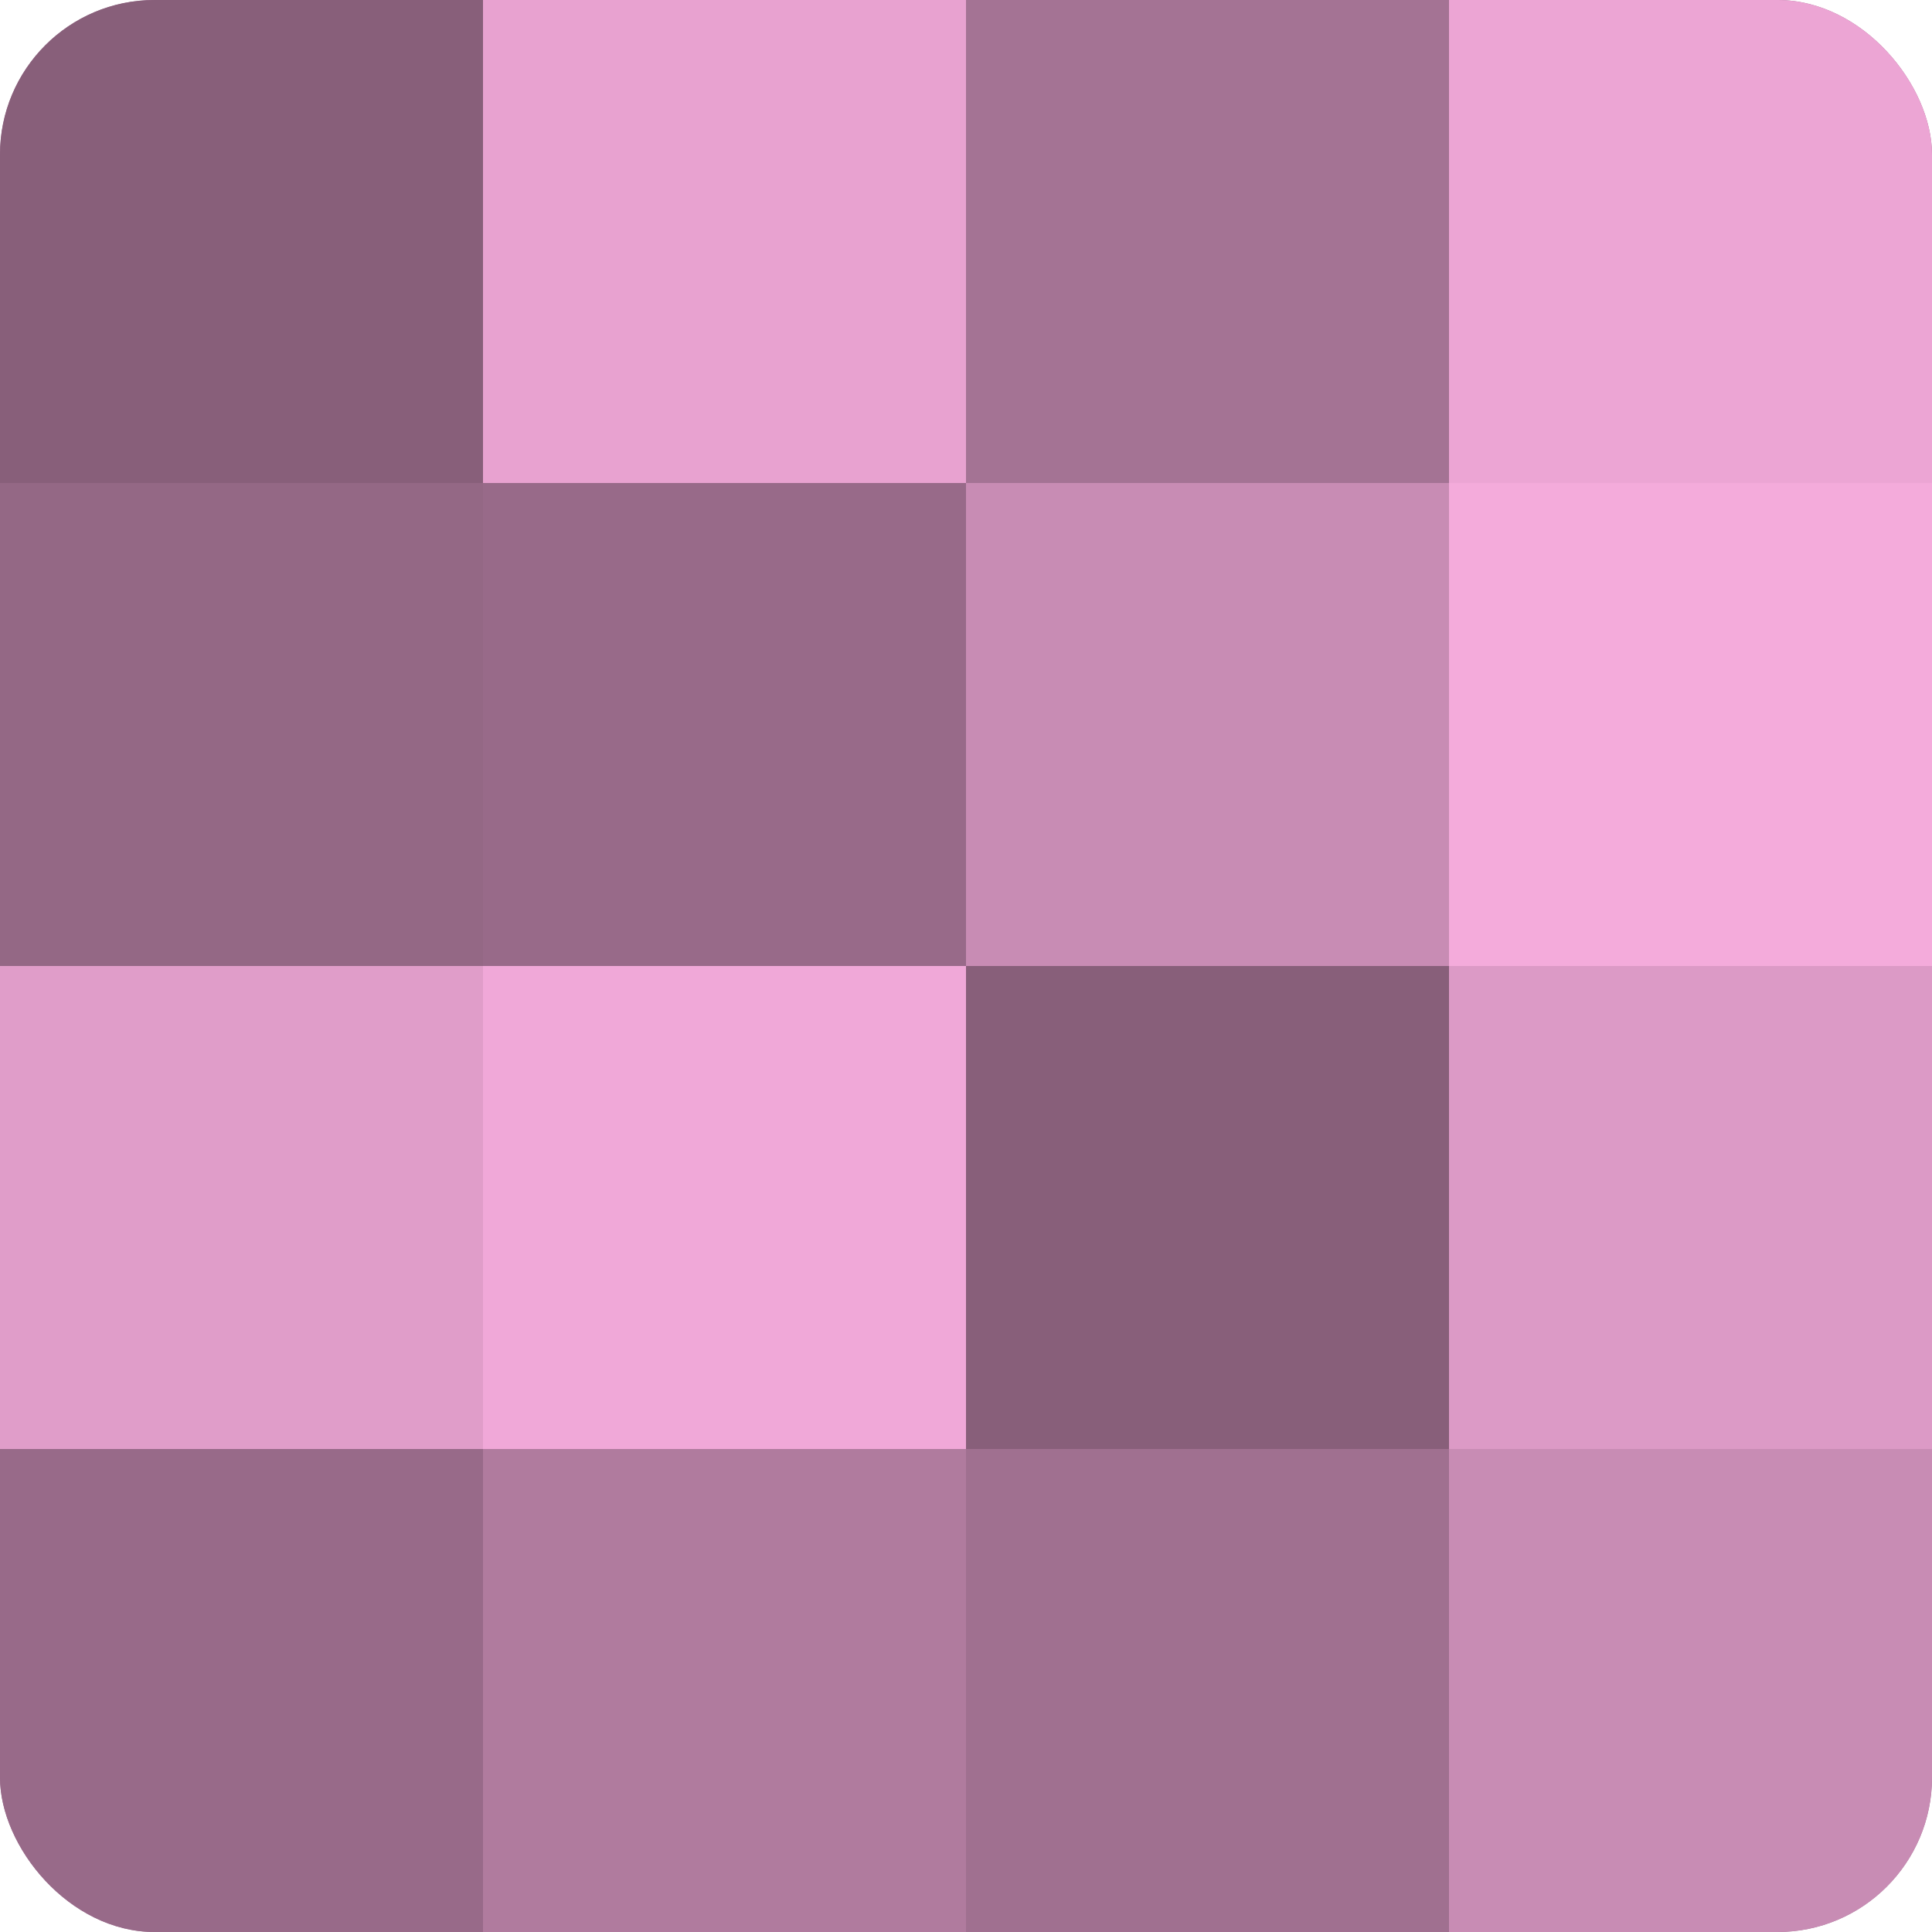
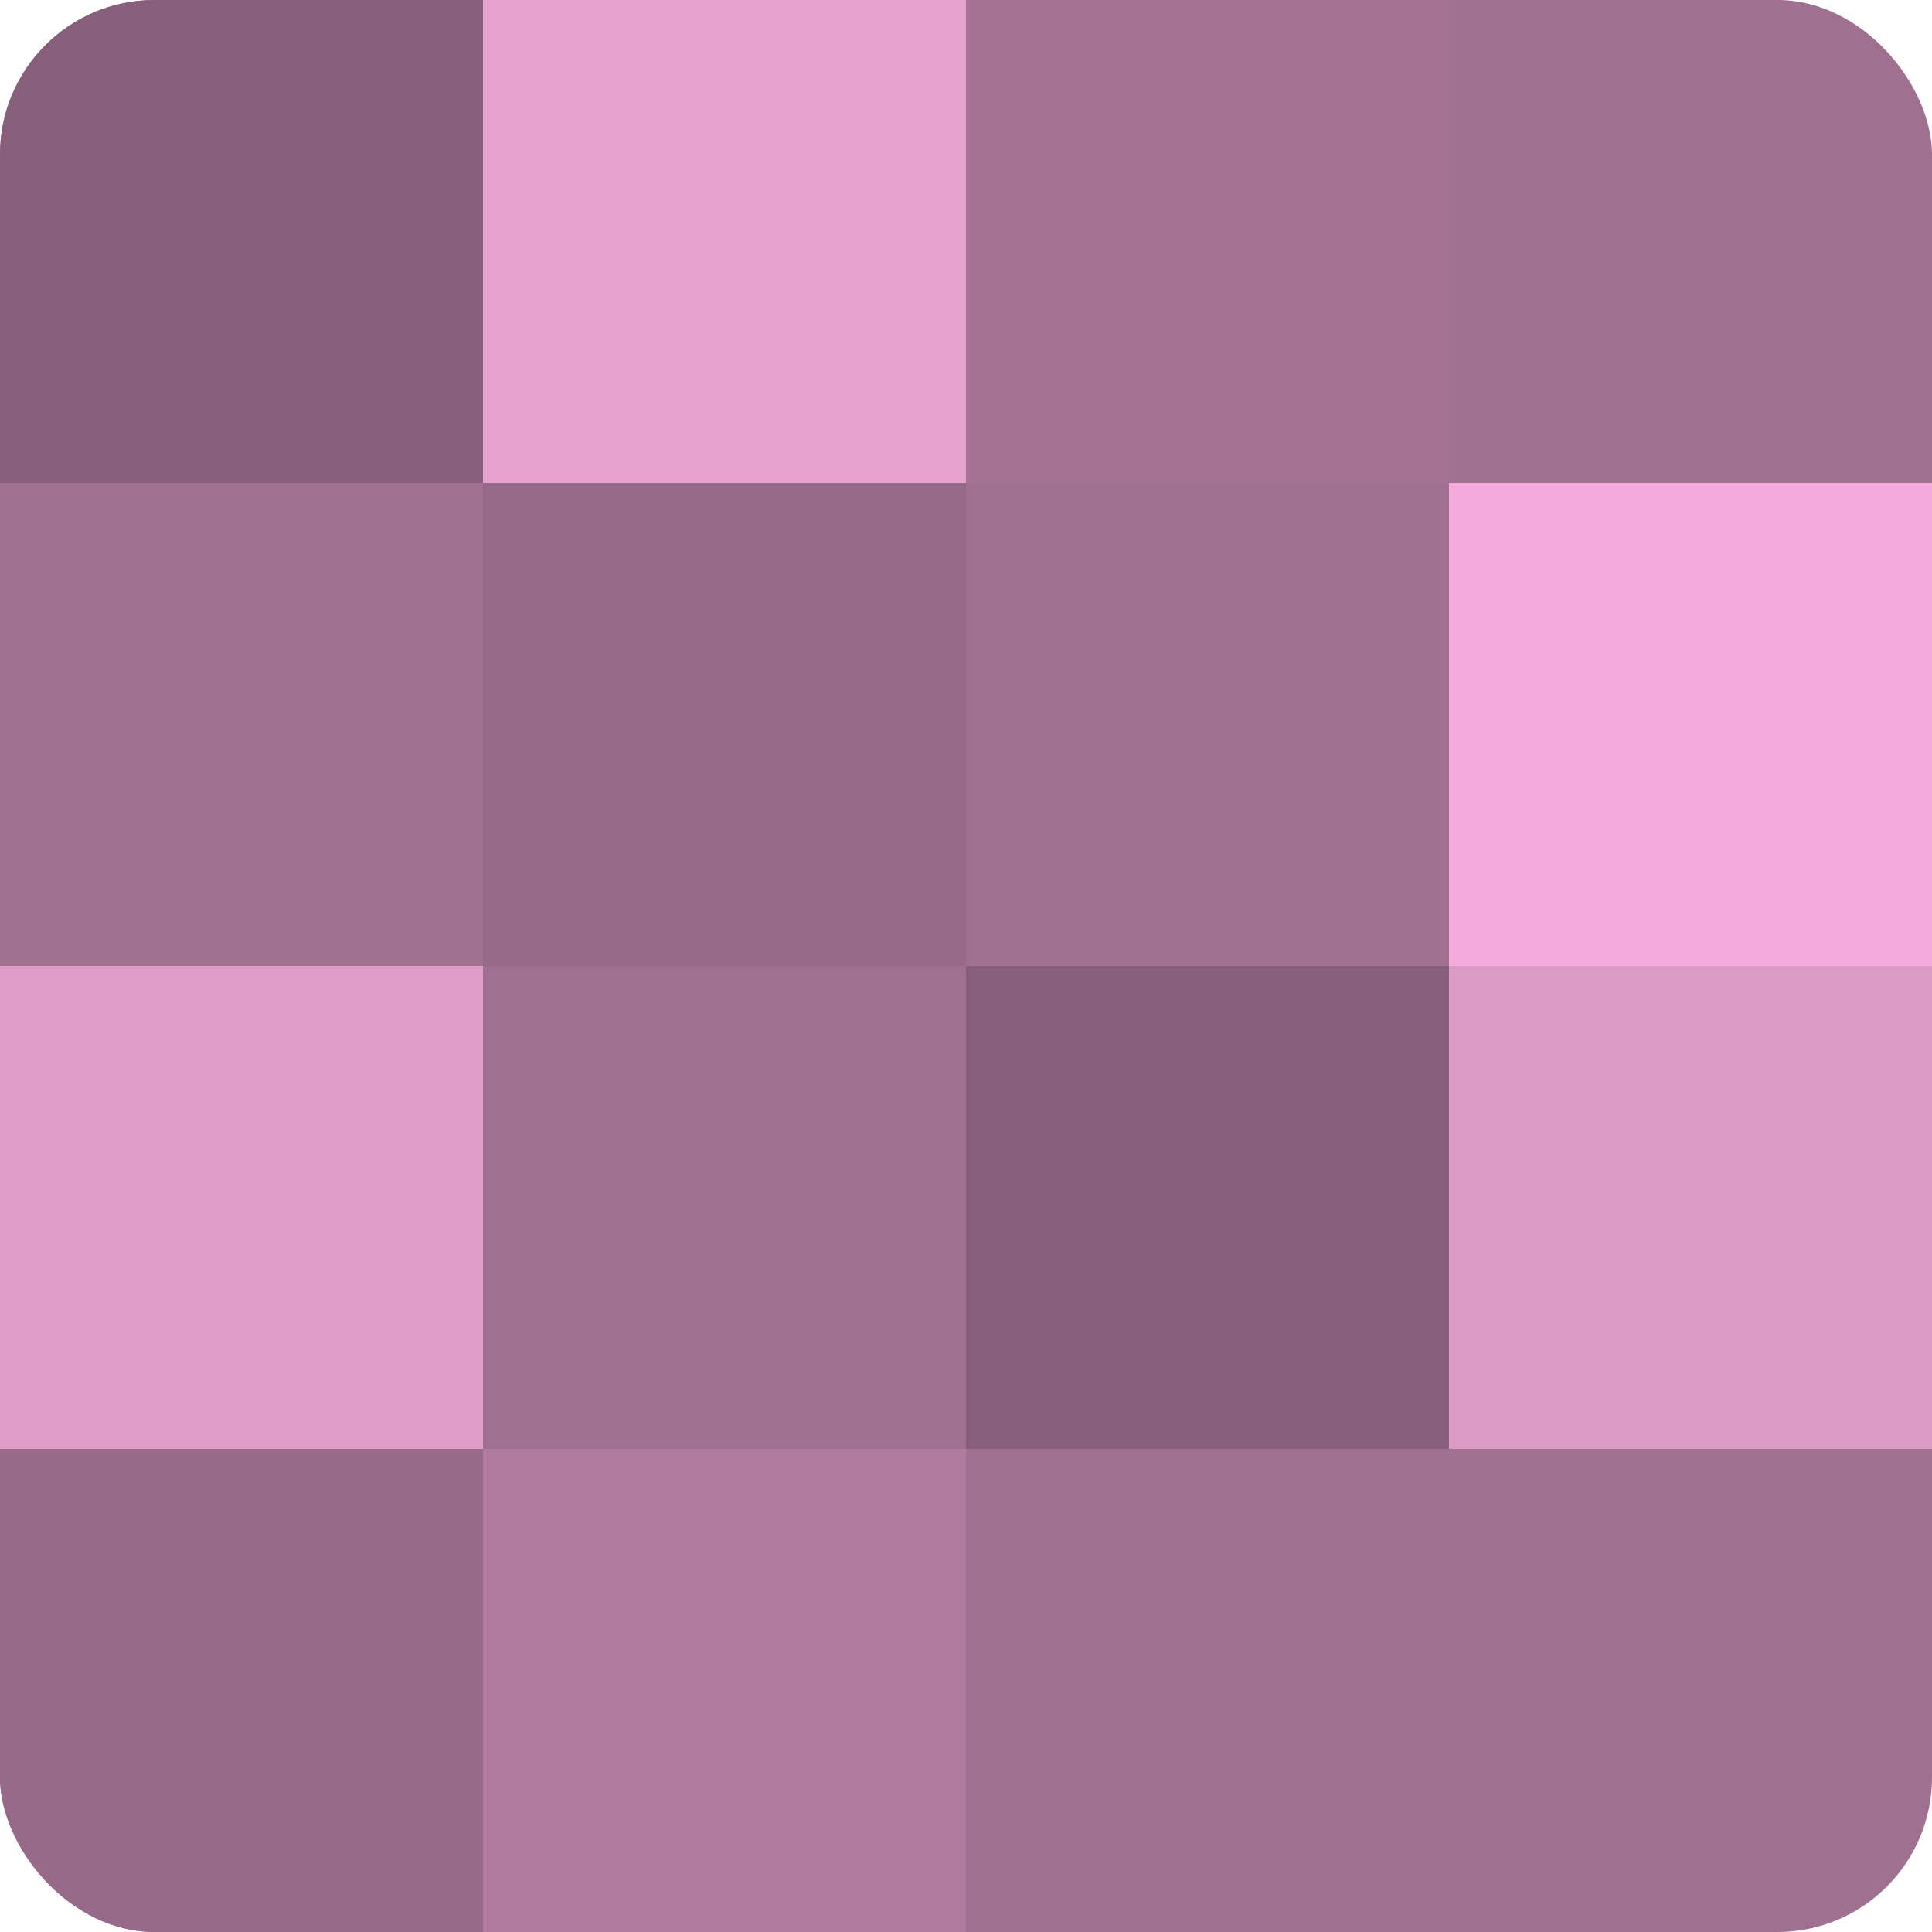
<svg xmlns="http://www.w3.org/2000/svg" width="60" height="60" viewBox="0 0 100 100" preserveAspectRatio="xMidYMid meet">
  <defs>
    <clipPath id="c" width="100" height="100">
      <rect width="100" height="100" rx="8" ry="8" />
    </clipPath>
  </defs>
  <g clip-path="url(#c)">
    <rect width="100" height="100" fill="#a07090" />
    <rect width="25" height="25" fill="#885f7a" />
-     <rect y="25" width="25" height="25" fill="#946885" />
    <rect y="50" width="25" height="25" fill="#e09dc9" />
    <rect y="75" width="25" height="25" fill="#986a89" />
    <rect x="25" width="25" height="25" fill="#e8a2d0" />
    <rect x="25" y="25" width="25" height="25" fill="#986a89" />
-     <rect x="25" y="50" width="25" height="25" fill="#f0a8d8" />
    <rect x="25" y="75" width="25" height="25" fill="#b07b9e" />
    <rect x="50" width="25" height="25" fill="#a47394" />
-     <rect x="50" y="25" width="25" height="25" fill="#c88cb4" />
    <rect x="50" y="50" width="25" height="25" fill="#885f7a" />
    <rect x="50" y="75" width="25" height="25" fill="#a07090" />
-     <rect x="75" width="25" height="25" fill="#eca5d4" />
    <rect x="75" y="25" width="25" height="25" fill="#f4abdb" />
    <rect x="75" y="50" width="25" height="25" fill="#dc9ac6" />
-     <rect x="75" y="75" width="25" height="25" fill="#c88cb4" />
  </g>
</svg>